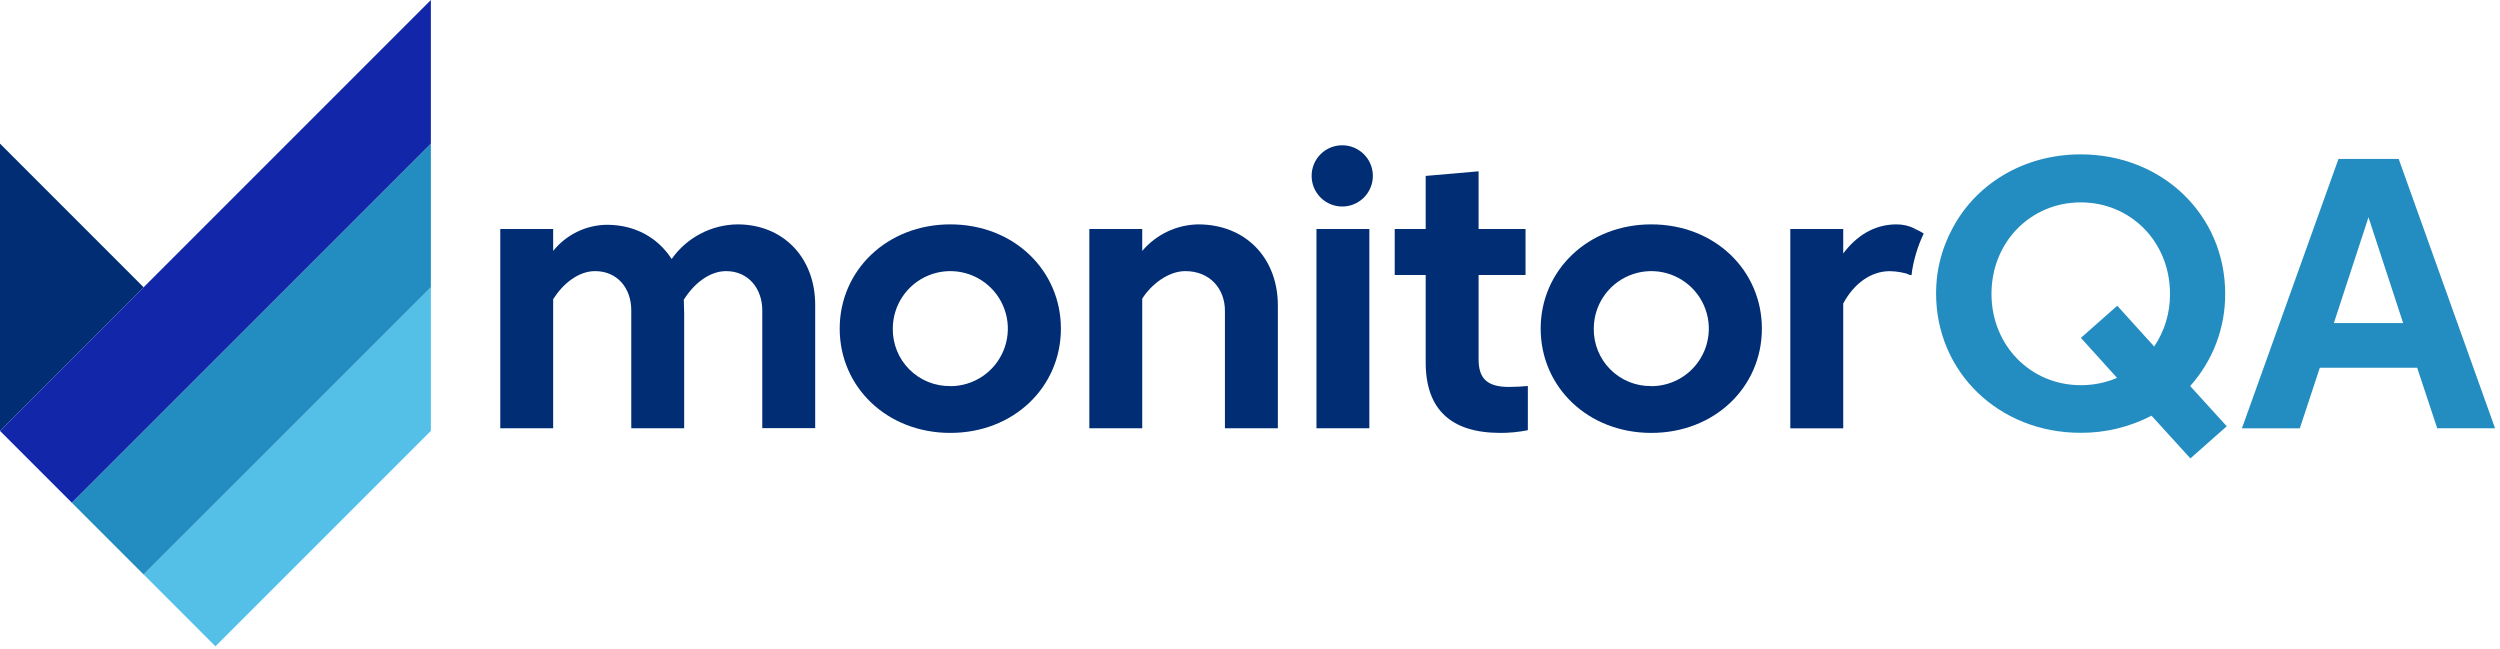
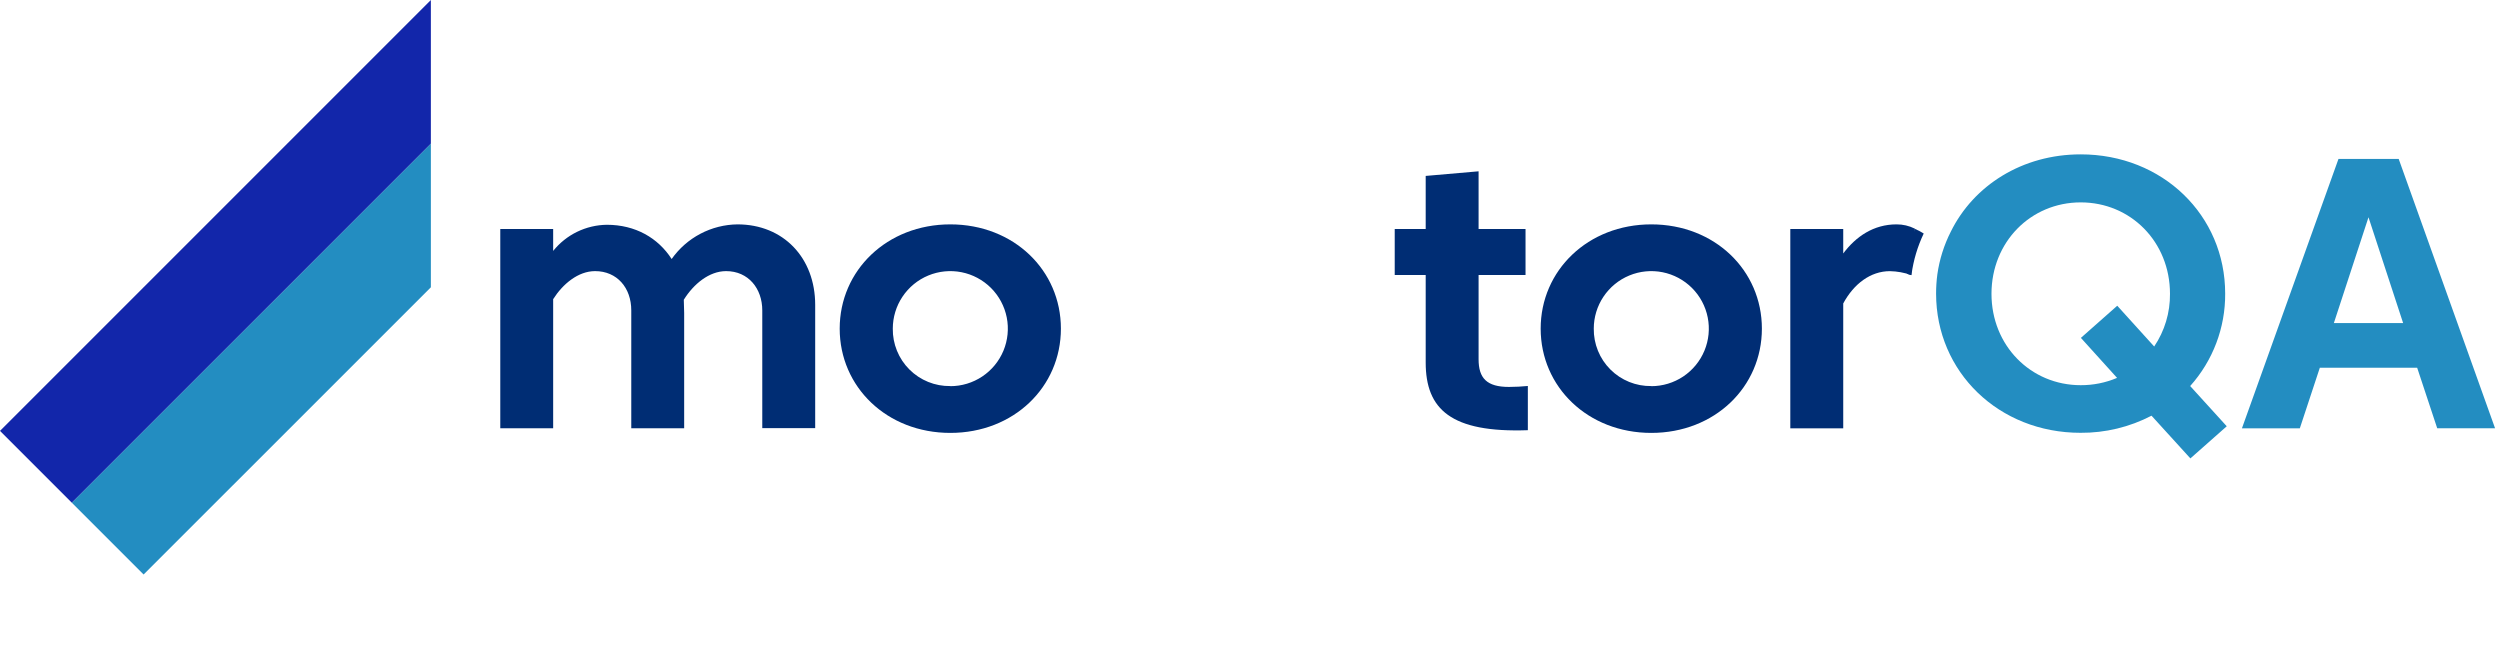
<svg xmlns="http://www.w3.org/2000/svg" width="212" height="55" viewBox="0 0 212 55" fill="none">
  <g clip-path="url(#clip0_112_927)">
    <path d="M46.908 19.418V21.279C47.456 20.596 48.148 20.043 48.936 19.659C49.723 19.276 50.585 19.072 51.461 19.061C53.873 19.061 55.802 20.172 56.956 21.964C57.588 21.068 58.423 20.334 59.393 19.824C60.364 19.313 61.442 19.04 62.538 19.027C66.436 19.027 69.128 21.868 69.128 25.85V36.307H64.641V26.318C64.641 24.473 63.465 22.991 61.574 22.991C60.138 22.991 58.817 24.082 57.986 25.419C57.986 25.779 58.017 26.154 58.017 26.529V36.316H53.532V26.318C53.532 24.408 52.326 22.991 50.465 22.991C49.029 22.991 47.724 24.082 46.908 25.369V36.316H42.424V19.418H46.908Z" fill="#002D74" />
    <path d="M80.587 19.027C85.971 19.027 89.965 22.925 89.965 27.869C89.965 32.812 85.971 36.71 80.587 36.71C75.204 36.71 71.206 32.812 71.206 27.869C71.206 22.925 75.219 19.027 80.587 19.027ZM80.587 32.747C81.552 32.747 82.495 32.461 83.297 31.925C84.1 31.389 84.725 30.627 85.094 29.736C85.463 28.844 85.56 27.863 85.372 26.917C85.183 25.971 84.719 25.102 84.037 24.419C83.354 23.737 82.485 23.273 81.539 23.084C80.593 22.896 79.612 22.993 78.72 23.362C77.829 23.731 77.067 24.356 76.531 25.159C75.995 25.961 75.709 26.904 75.709 27.869C75.7 28.511 75.82 29.149 76.063 29.745C76.305 30.34 76.664 30.881 77.119 31.334C77.574 31.788 78.115 32.147 78.711 32.388C79.306 32.629 79.945 32.748 80.587 32.738V32.747Z" fill="#002D74" />
-     <path d="M96.862 36.316H92.375V19.418H96.862V21.279C97.447 20.587 98.173 20.028 98.991 19.64C99.81 19.252 100.702 19.043 101.607 19.027C105.571 19.027 108.362 21.818 108.362 25.912V36.319H103.874V26.349C103.874 24.473 102.587 22.991 100.516 22.991C99.064 22.991 97.613 24.132 96.862 25.323V36.316Z" fill="#002D74" />
-     <path d="M113.887 12.322C114.398 12.334 114.893 12.497 115.311 12.79C115.73 13.083 116.052 13.493 116.239 13.968C116.425 14.443 116.467 14.963 116.36 15.462C116.253 15.961 116 16.418 115.635 16.774C115.269 17.131 114.807 17.372 114.305 17.467C113.804 17.562 113.285 17.507 112.815 17.308C112.344 17.11 111.942 16.778 111.66 16.352C111.377 15.927 111.227 15.428 111.227 14.917C111.225 14.57 111.293 14.226 111.427 13.906C111.561 13.586 111.758 13.297 112.006 13.055C112.254 12.812 112.549 12.623 112.872 12.496C113.195 12.371 113.541 12.311 113.887 12.322ZM111.636 19.42H116.12V36.318H111.636V19.42Z" fill="#002D74" />
-     <path d="M125.384 30.464C125.384 32.077 126.084 32.812 127.961 32.812C128.466 32.812 129.12 32.778 129.561 32.731V36.481C128.793 36.635 128.012 36.712 127.229 36.71C123.036 36.71 120.899 34.704 120.899 30.74V23.319H118.272V19.421H120.899V14.918L125.384 14.527V19.421H129.365V23.319H125.384V30.464Z" fill="#002D74" />
+     <path d="M125.384 30.464C125.384 32.077 126.084 32.812 127.961 32.812C128.466 32.812 129.12 32.778 129.561 32.731V36.481C123.036 36.71 120.899 34.704 120.899 30.74V23.319H118.272V19.421H120.899V14.918L125.384 14.527V19.421H129.365V23.319H125.384V30.464Z" fill="#002D74" />
    <path d="M140.03 19.027C145.411 19.027 149.408 22.925 149.408 27.869C149.408 32.812 145.411 36.71 140.03 36.71C134.65 36.71 130.649 32.812 130.649 27.869C130.649 22.925 134.662 19.027 140.03 19.027ZM140.03 32.747C140.995 32.747 141.938 32.461 142.741 31.925C143.543 31.389 144.168 30.627 144.537 29.736C144.907 28.844 145.003 27.863 144.815 26.917C144.627 25.971 144.162 25.102 143.48 24.419C142.798 23.737 141.928 23.273 140.982 23.084C140.036 22.896 139.055 22.993 138.164 23.362C137.272 23.731 136.51 24.356 135.974 25.159C135.438 25.961 135.152 26.904 135.152 27.869C135.144 28.511 135.264 29.149 135.506 29.745C135.748 30.34 136.107 30.881 136.562 31.334C137.017 31.788 137.558 32.147 138.154 32.388C138.75 32.629 139.388 32.748 140.03 32.738V32.747Z" fill="#002D74" />
    <path d="M156.306 25.732V36.32H151.818V19.421H156.306V21.493C157.382 20.057 158.883 19.027 160.821 19.027C161.359 19.023 161.891 19.146 162.372 19.387L162.062 23.32C161.484 23.117 160.878 23.007 160.266 22.994C158.622 22.994 157.202 24.07 156.306 25.732Z" fill="#002D74" />
    <path d="M203.41 13.48L211.582 36.318H206.676L204.976 31.185H196.721L195.024 36.324H190.115L198.302 13.48H203.41ZM200.848 18.424L197.912 27.395H203.785L200.848 18.424Z" fill="#238DC1" />
-     <path d="M0 36.539V12.18L12.178 24.361L0 36.539Z" fill="#002D74" />
-     <path d="M24.36 36.538L12.179 48.716L18.269 54.807L24.36 48.716L36.538 36.538V24.359L24.36 36.538Z" fill="#54C0E8" />
    <path d="M24.36 24.361L12.178 36.539L6.091 42.63L12.178 48.718L24.36 36.539L36.538 24.361V12.18L24.36 24.361Z" fill="#238DC1" />
    <path d="M24.36 12.178L12.178 24.36L0 36.538L6.091 42.629L12.178 36.538L24.36 24.36L36.538 12.178V0L24.36 12.178Z" fill="#1226AA" />
    <path d="M162.099 23.332C162.099 23.311 162.099 23.289 162.099 23.264C162.261 22.064 162.61 20.896 163.131 19.803C162.882 19.643 162.62 19.506 162.347 19.391L161.727 23.224L162.037 23.323L162.099 23.332Z" fill="#002D74" />
    <path d="M176.445 13.09C183.379 13.09 188.695 18.244 188.695 24.899C188.714 27.79 187.656 30.584 185.727 32.736L188.828 36.147L185.745 38.873L182.449 35.251C180.59 36.218 178.524 36.716 176.429 36.702C169.498 36.702 164.18 31.548 164.18 24.893C164.18 24.346 164.216 23.8 164.288 23.259C164.467 21.999 164.853 20.777 165.429 19.643C167.368 15.716 171.495 13.09 176.445 13.09ZM176.445 32.664C177.504 32.669 178.553 32.458 179.527 32.044L176.46 28.652L179.543 25.926L182.675 29.384C183.564 28.064 184.032 26.506 184.015 24.915C184.015 20.511 180.687 17.162 176.445 17.162C172.202 17.162 168.878 20.523 168.878 24.915C168.878 29.306 172.206 32.664 176.445 32.664Z" fill="#238DC1" />
  </g>
  <defs>
    <clipPath id="clip0_112_927">
      <rect width="211.581" height="54.807" fill="white" />
    </clipPath>
  </defs>
</svg>